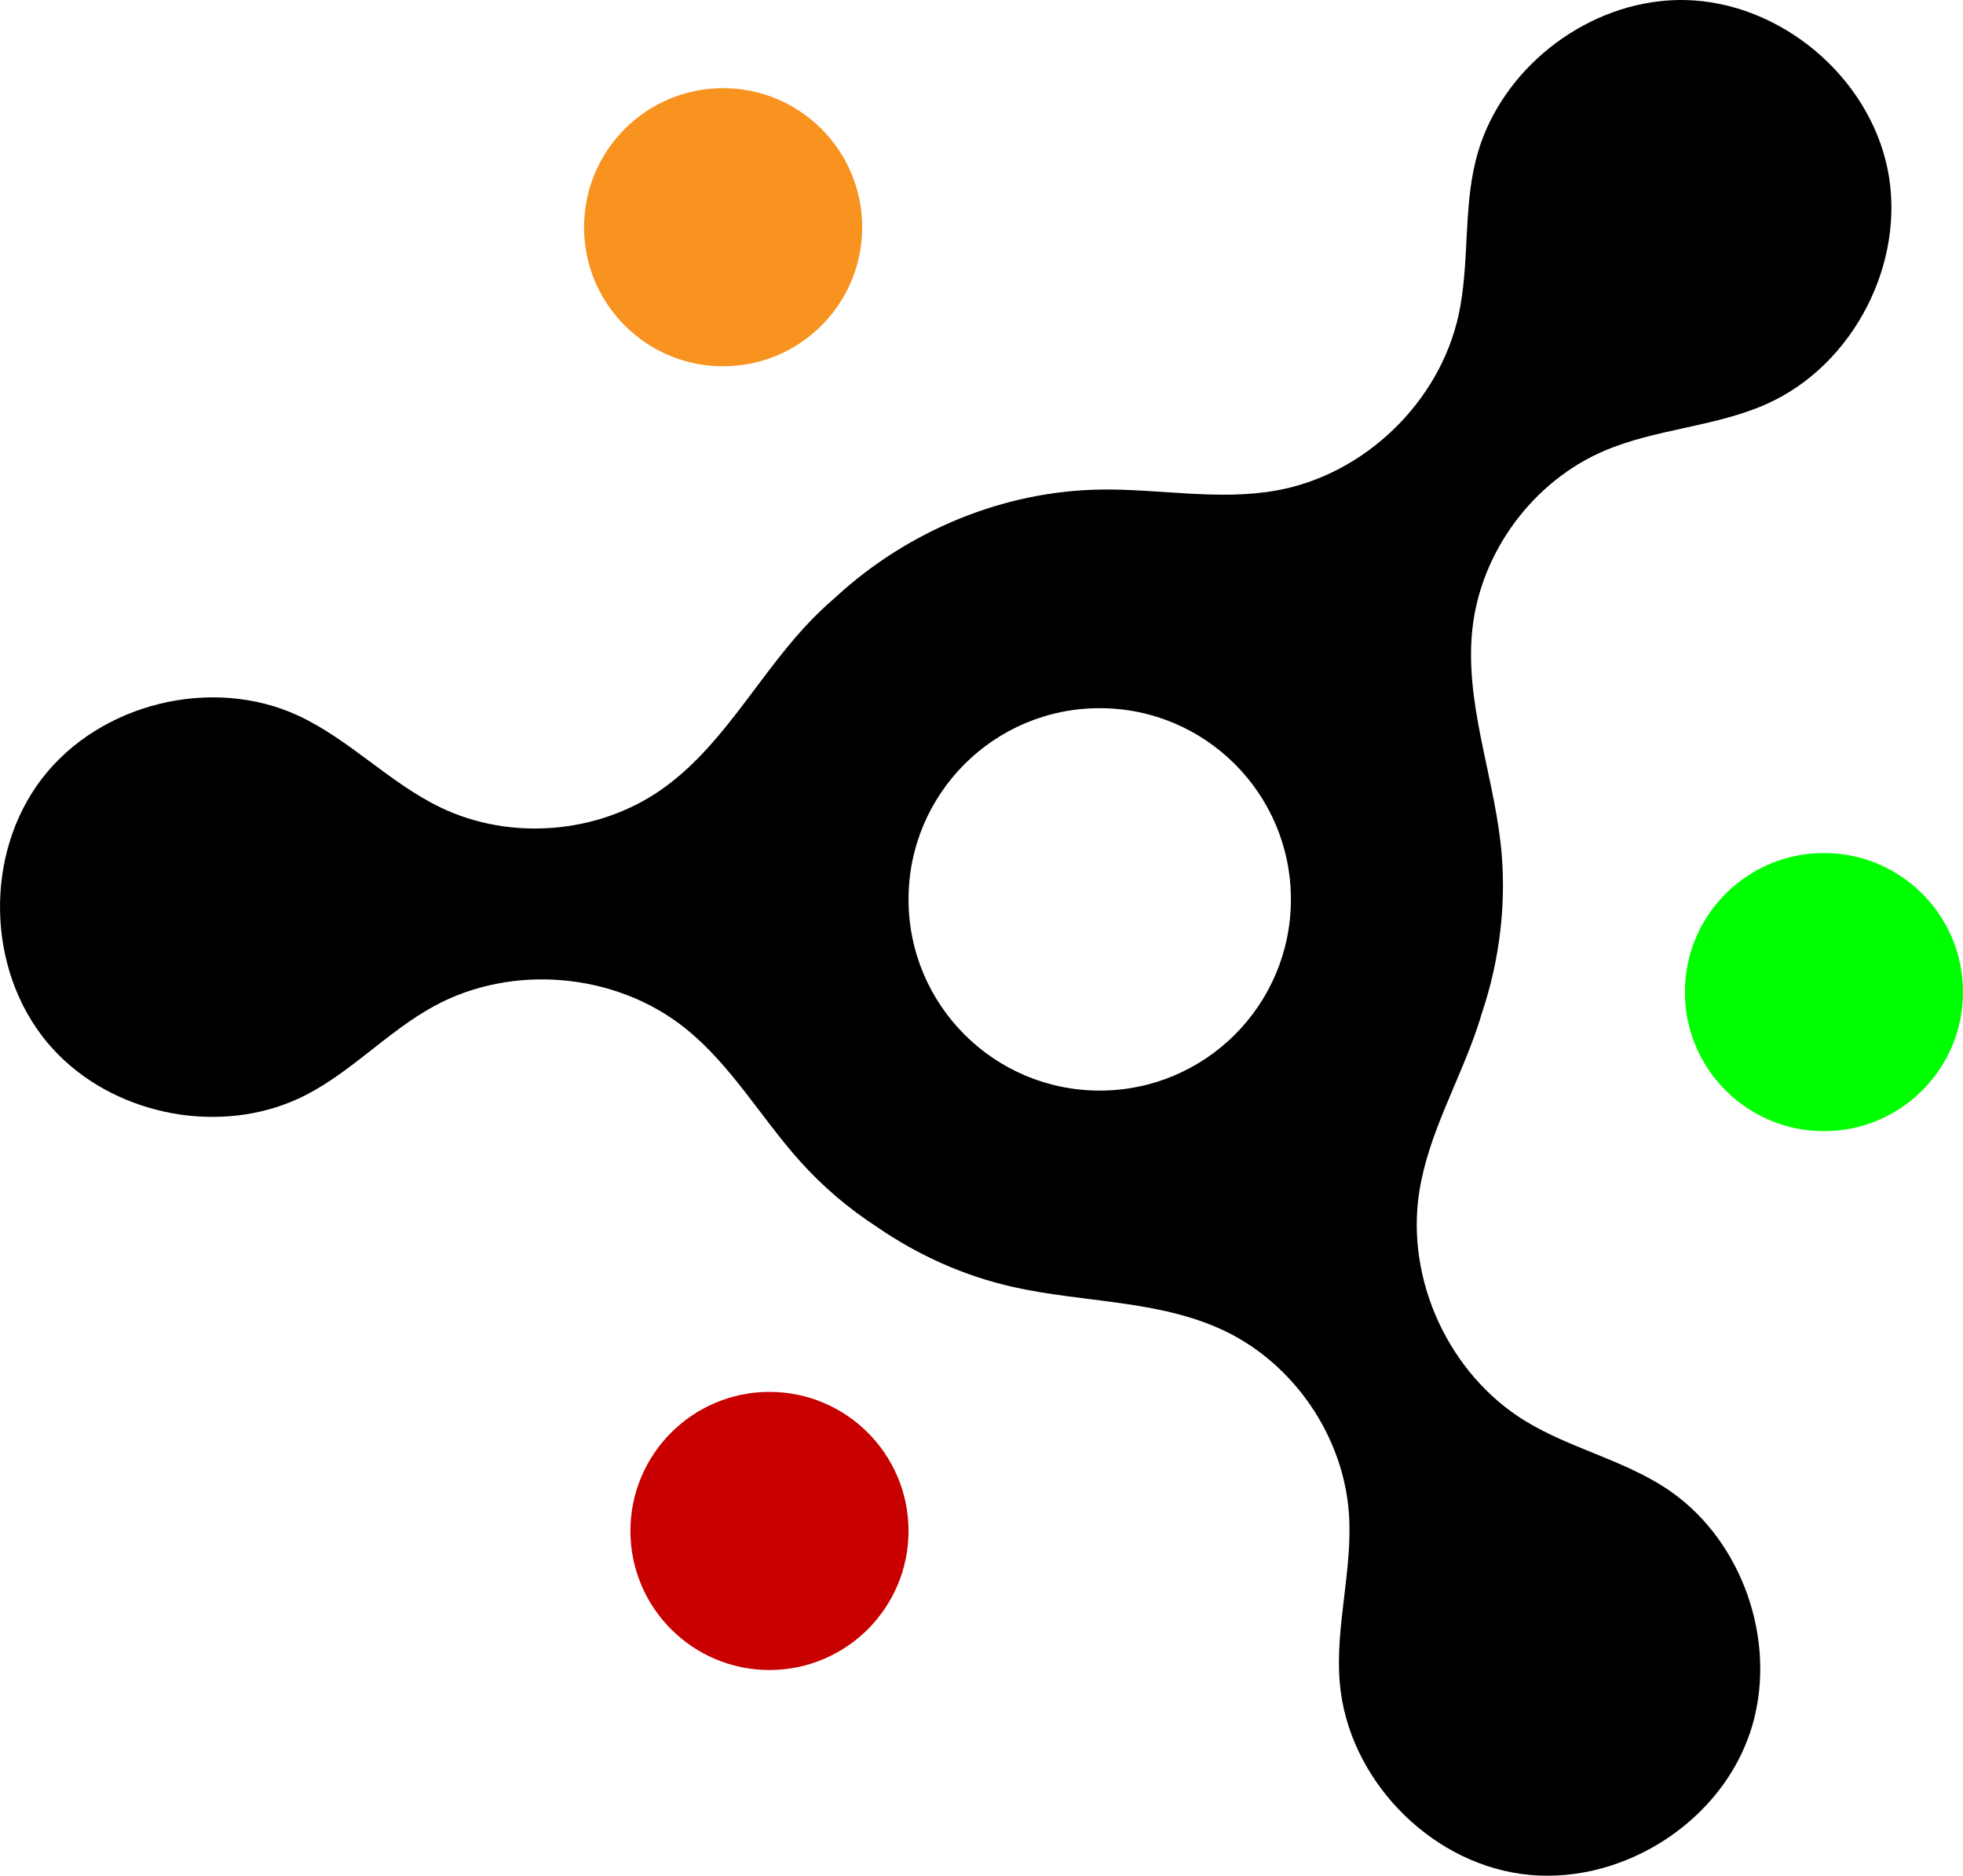
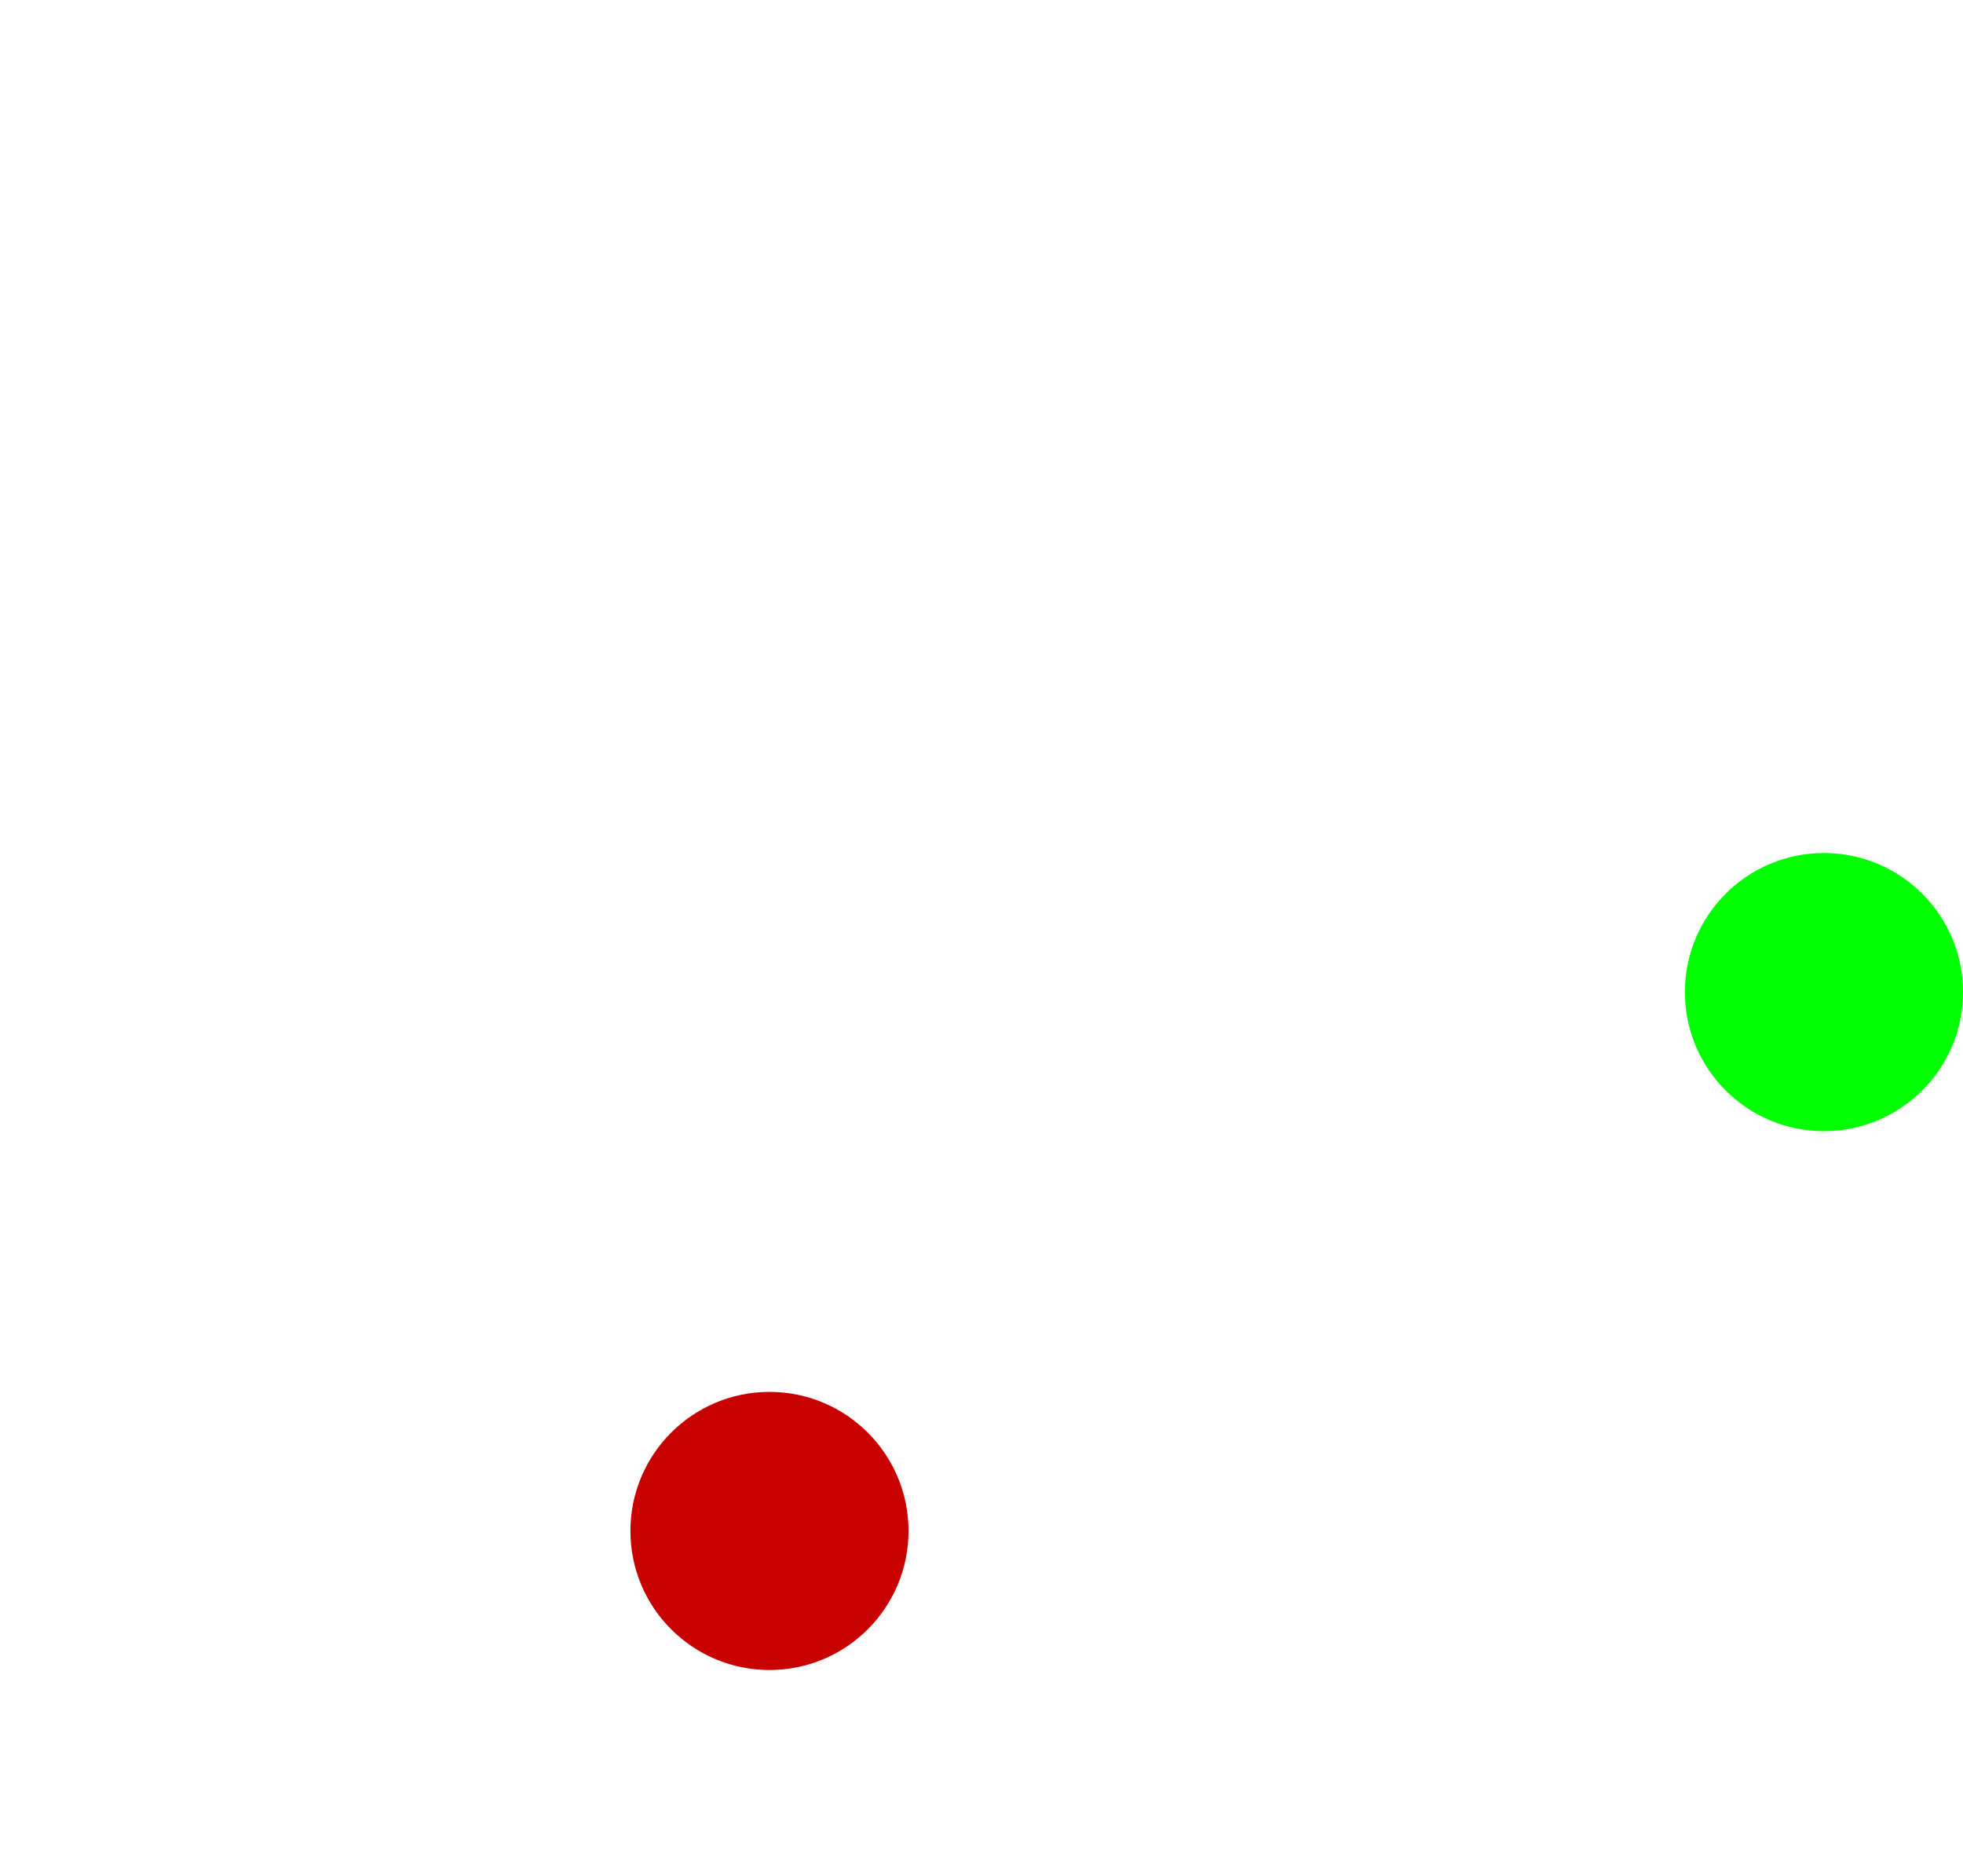
<svg xmlns="http://www.w3.org/2000/svg" id="_Слой_1" data-name="Слой 1" viewBox="0 0 1065.95 1018.48">
  <defs>
    <style>
      .cls-1 {
        fill: #c90000;
      }

      .cls-2 {
        fill: #f7931e;
      }

      .cls-3 {
        fill: lime;
      }
    </style>
  </defs>
  <circle class="cls-1" cx="417.84" cy="831.27" r="75.51" />
  <circle class="cls-3" cx="990.44" cy="538.68" r="75.51" />
-   <circle class="cls-2" cx="392.67" cy="123.38" r="75.51" />
-   <path d="m1025.02,91.95C1014.79,41.39,966.69,1.15,915.12.02c-4.59-.09-9.16.13-13.69.63-46.44,5.13-88.82,40.84-100.08,86.46-6.8,27.4-3.3,56.51-9.34,84.1-10.38,47.22-50.94,86.36-98.54,95.05-31.49,5.73-63.8-.91-95.83-.44-52.82.76-104.7,22.43-143.56,58.14-6.2,5.32-12.08,11.01-17.62,17.05-26.36,28.88-45.24,65.25-77.27,87.68-34.45,24.13-82.08,28-119.96,9.75-27.69-13.34-49.49-36.97-77.36-49.9-46.82-21.65-107.72-6.67-139.12,34.26-31.4,40.9-30.14,103.6,2.89,143.21,2.96,3.52,6.1,6.83,9.47,9.94,34.39,31.62,89.13,40.08,130.94,18.63,25.11-12.9,44.74-34.64,69.53-48.2,42.41-23.22,98.57-18.34,136.39,11.83,25.01,19.95,41.25,48.7,62.64,72.52,12.24,13.62,26.27,25.52,41.59,35.46,22.31,15.38,47.41,26.65,73.87,32.59,38.13,8.59,79.09,6.95,114.43,23.63,38.07,17.96,65.03,57.42,67.99,99.36,2.14,30.68-7.58,61.29-4.97,91.93,4.37,51.38,47.6,96.84,98.7,103.82,51.13,6.98,104.92-25.2,122.95-73.53,1.6-4.31,2.93-8.68,3.93-13.12,10.41-45.56-9.34-97.31-48.73-122.98-23.66-15.42-52.26-21.68-76.33-36.46-41.21-25.33-64.81-76.51-57.35-124.31,4.94-31.62,21.83-59.97,31.93-90.36.69-2.11,1.38-4.25,1.98-6.39,10.04-29.73,13.78-61.6,10.23-92.81-4.44-38.82-19.44-76.96-15.32-115.84,4.47-41.84,32.81-80.26,71.48-96.87,28.25-12.11,60.37-12.99,88.44-25.55,47.1-21.05,75.79-76.8,65.6-127.36Zm-427.85,500.21c-57.35,0-103.82-46.47-103.82-103.82s46.47-103.82,103.82-103.82,103.82,46.47,103.82,103.82-46.47,103.82-103.82,103.82Z" />
</svg>